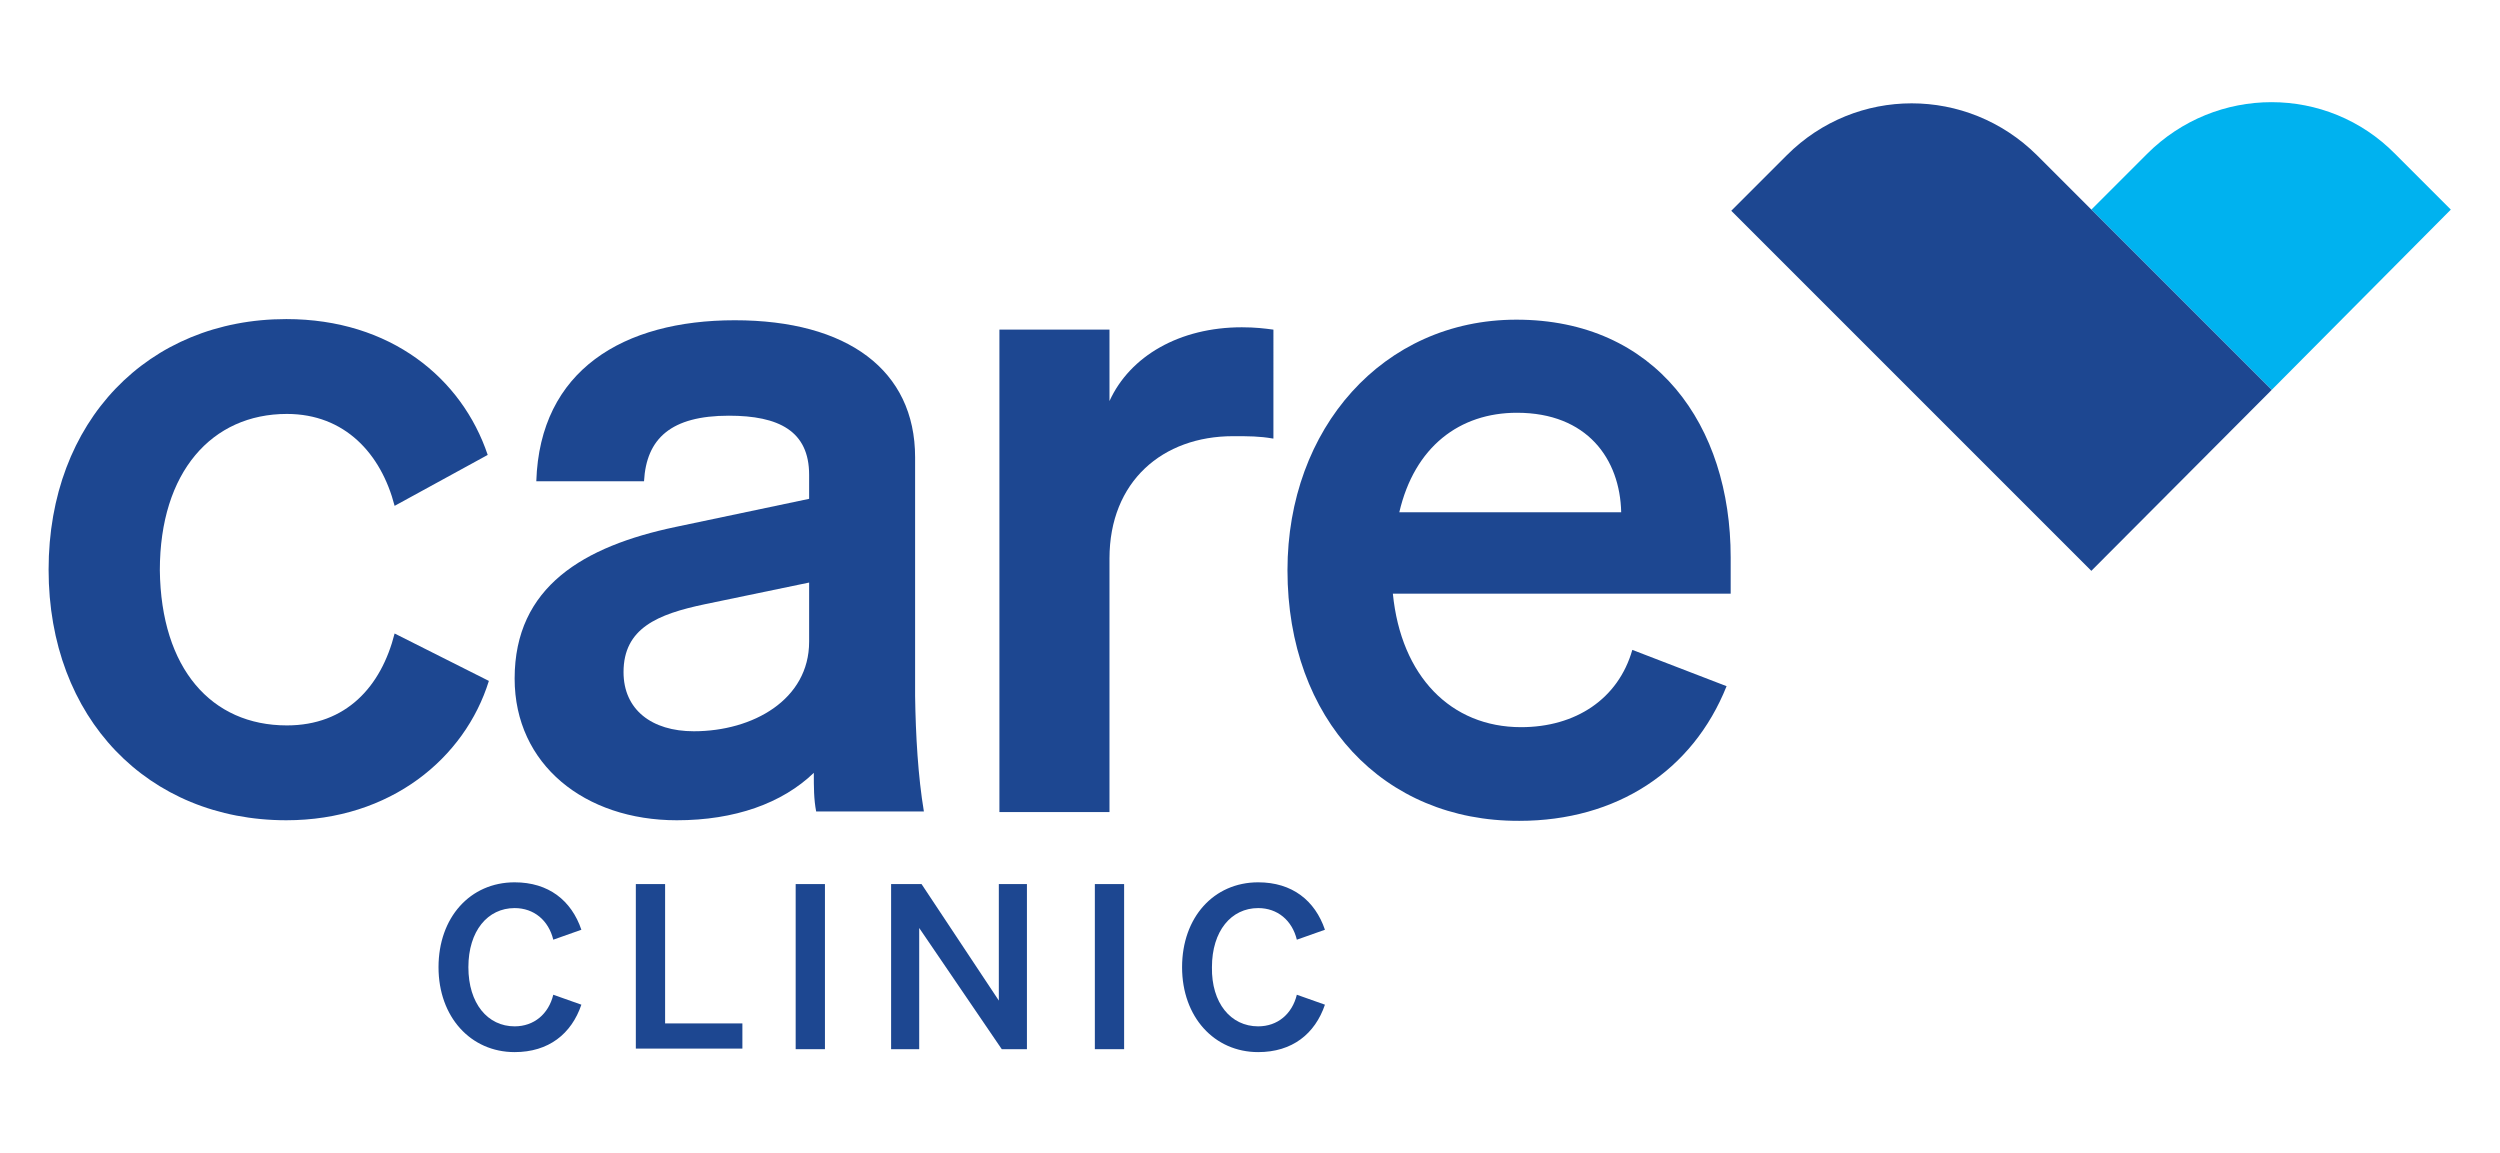
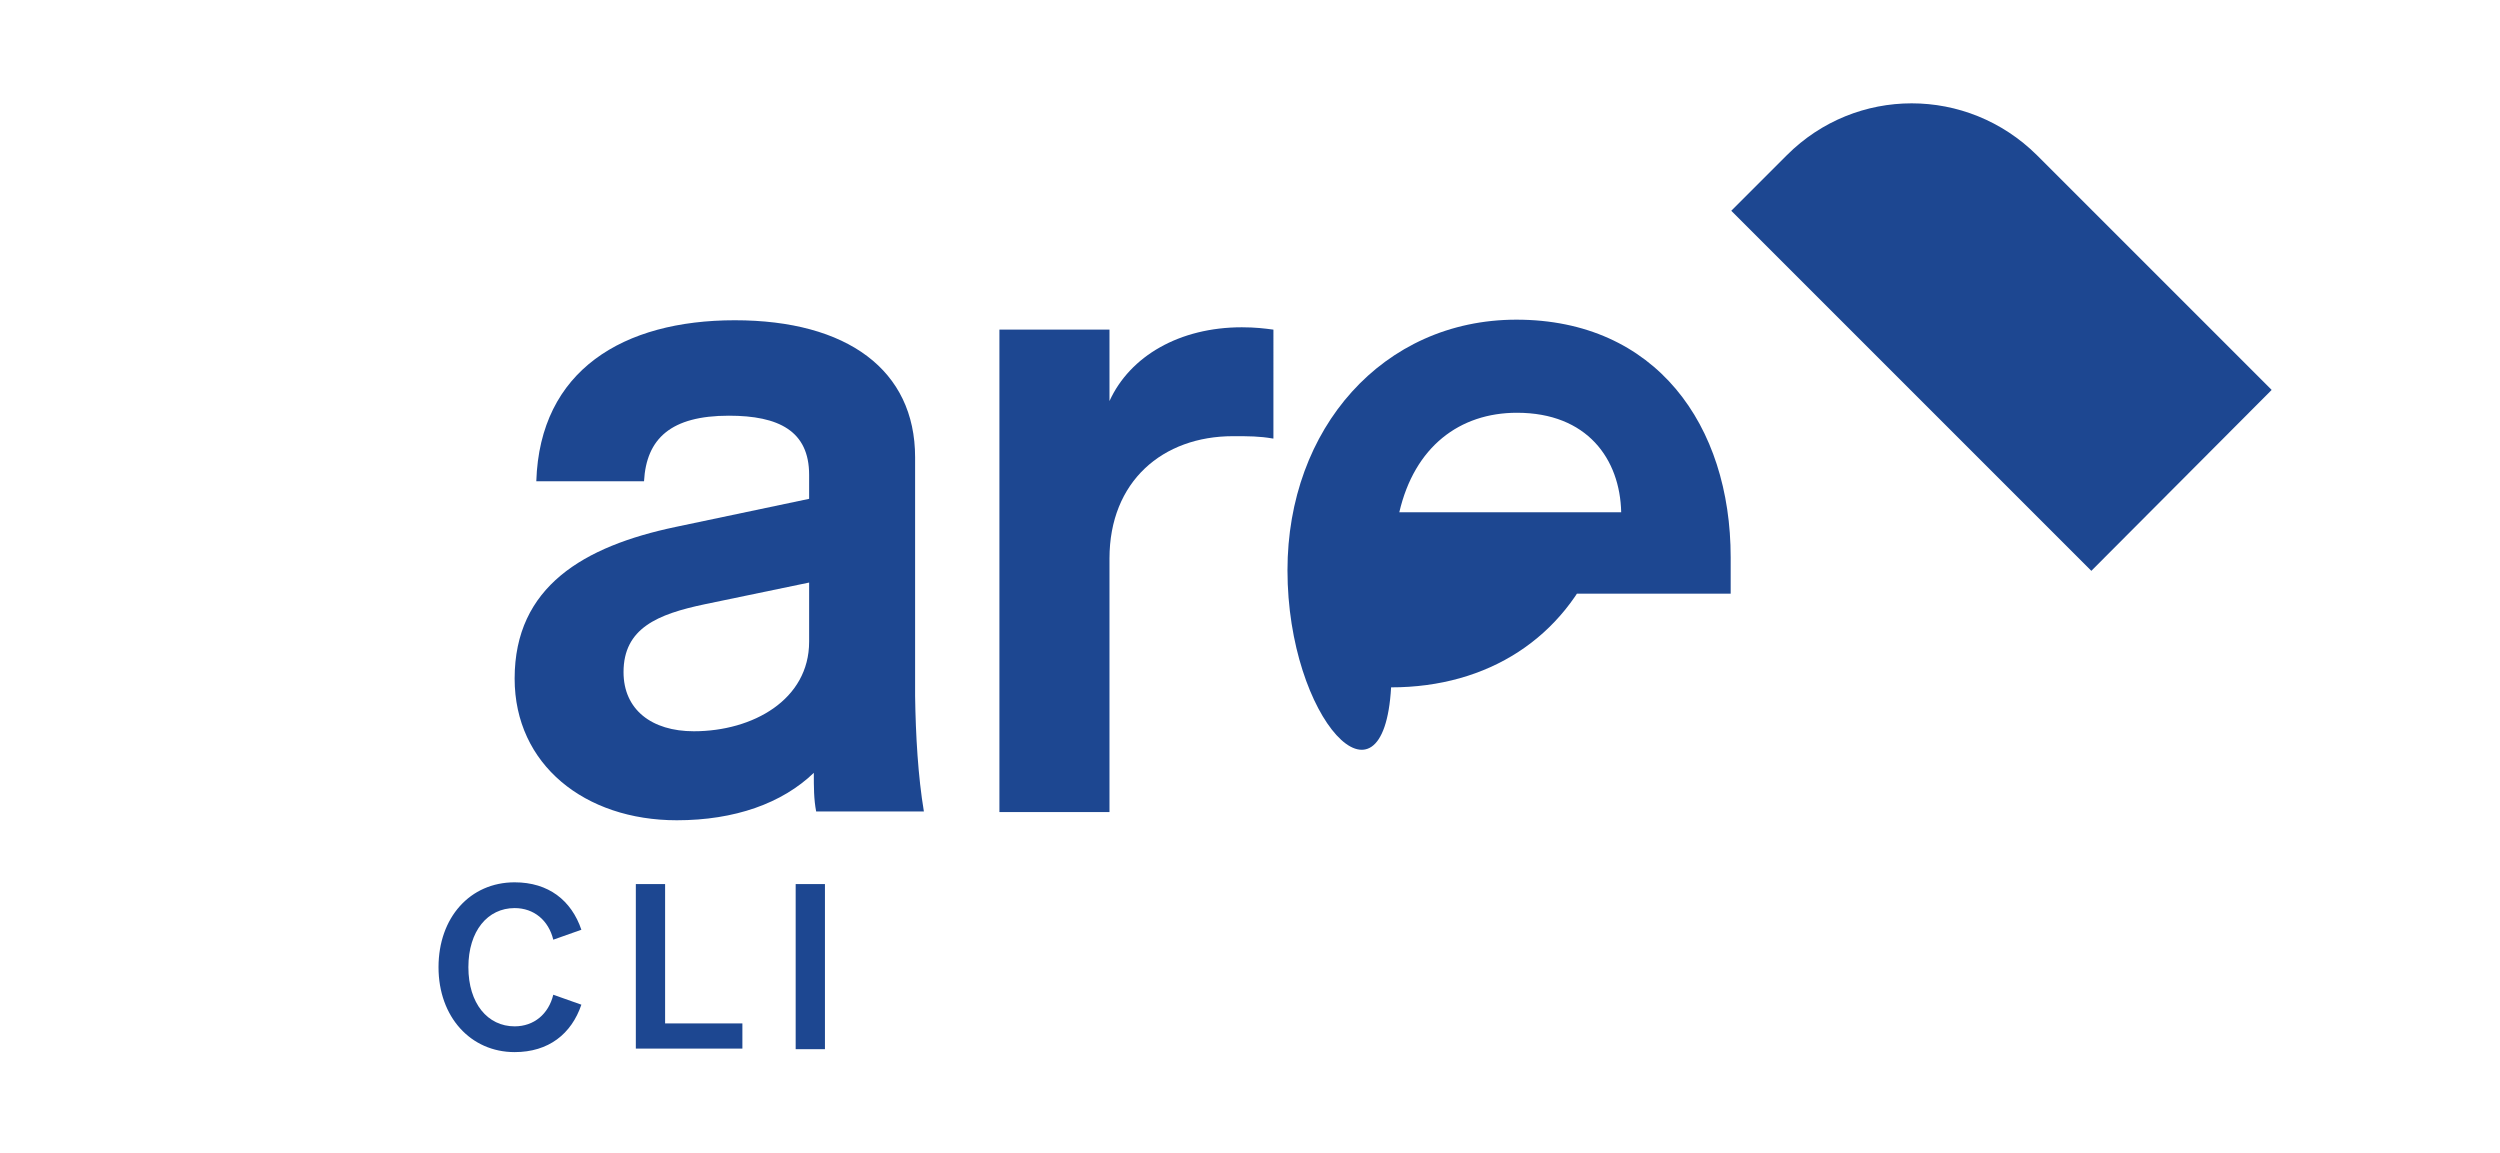
<svg xmlns="http://www.w3.org/2000/svg" version="1.1" id="Layer_1" x="0px" y="0px" viewBox="0 0 427 197" style="enable-background:new 0 0 427 197;" xml:space="preserve">
  <style type="text/css">
	.st0{fill:#1D4791;}
	.st1{fill:#00B2EF;}
</style>
  <g>
    <g>
      <g>
        <g>
          <g>
-             <path class="st0" d="M49,123.9c10.1,0,16.1-6.6,18.4-15.7l16.1,8.1c-4.1,13.2-16.8,23.8-34.6,23.8c-23.6,0-40.6-17.4-40.6-42.8       s17-42.8,40.6-42.8c17.8,0,30,10.1,34.4,23.2l-15.9,8.7c-2.3-8.9-8.5-15.7-18.4-15.7c-12.8,0-21.7,9.9-21.7,26.7       C27.5,114.2,36.1,123.9,49,123.9z" />
            <path class="st0" d="M157.8,138.6h-18.4c-0.4-2.1-0.4-4.1-0.4-6.6c-5.4,5.2-13.5,8.1-23.4,8.1c-15.7,0-27.7-9.5-27.7-24.2       c0-15.7,11.8-22.6,27.5-25.9l22.8-4.8v-4.1c0-7.5-5.2-10.1-13.7-10.1c-9.9,0-14.1,3.9-14.5,11.2H91.6       c0.6-19,14.9-27.5,33.9-27.5c19.2,0,30.8,8.5,30.8,23.4v40.8C156.4,125.6,156.8,132.6,157.8,138.6z M138.2,99.5l-17.8,3.7       c-8.1,1.7-13.9,4.1-13.9,11.6c0,6.4,4.8,10.1,12,10.1c10.1,0,19.7-5.4,19.7-15.3C138.2,109.6,138.2,99.5,138.2,99.5z" />
            <path class="st0" d="M217.4,74.9c-2.3-0.4-4.1-0.4-6.8-0.4c-12,0-21.1,7.7-21.1,20.9v43.3h-18.8V56.3h18.8v12.2       c3.5-7.7,12-12.6,22.6-12.6c2.3,0,3.9,0.2,5.4,0.4V74.9z" />
-             <path class="st0" d="M219.9,97.4c0-24.2,16.3-42.8,39.1-42.8c23.8,0,36.6,18,36.6,40.6v6.2h-57.7c1.4,14.1,9.9,22.8,21.9,22.8       c9.3,0,16.6-4.8,19-13.2l16.1,6.2c-5.8,14.5-18.8,23-35.4,23C236.3,140.3,219.9,122.9,219.9,97.4z M239,87.5h37.9       c-0.2-9.1-5.8-17-17.8-17C249.3,70.5,241.6,76.3,239,87.5z" />
+             <path class="st0" d="M219.9,97.4c0-24.2,16.3-42.8,39.1-42.8c23.8,0,36.6,18,36.6,40.6v6.2h-57.7c9.3,0,16.6-4.8,19-13.2l16.1,6.2c-5.8,14.5-18.8,23-35.4,23C236.3,140.3,219.9,122.9,219.9,97.4z M239,87.5h37.9       c-0.2-9.1-5.8-17-17.8-17C249.3,70.5,241.6,76.3,239,87.5z" />
          </g>
          <g>
            <g>
              <path class="st0" d="M87.9,175.3c3.3,0,5.8-2.1,6.6-5.4l4.8,1.7c-1.7,5-5.6,8.1-11.4,8.1c-7.5,0-13-6-13-14.5        c0-8.5,5.4-14.5,13-14.5c5.8,0,9.7,3.1,11.4,8.1l-4.8,1.7c-0.8-3.3-3.3-5.4-6.6-5.4c-4.6,0-7.9,3.9-7.9,10.1        S83.3,175.3,87.9,175.3z" />
              <path class="st0" d="M108.6,151h5v23.8h13.2v4.3h-18.2V151z" />
              <path class="st0" d="M140.9,179.2h-5V151h5V179.2z" />
-               <path class="st0" d="M175.4,179.2h-4.3L157,158.5v20.7h-4.8V151h5.2l13.2,19.9V151h4.8V179.2z" />
-               <path class="st0" d="M192,179.2h-5V151h5V179.2z" />
-               <path class="st0" d="M214.9,175.3c3.3,0,5.8-2.1,6.6-5.4l4.8,1.7c-1.7,5-5.6,8.1-11.4,8.1c-7.5,0-13-6-13-14.5        c0-8.5,5.4-14.5,13-14.5c5.8,0,9.7,3.1,11.4,8.1l-4.8,1.7c-0.8-3.3-3.3-5.4-6.6-5.4c-4.6,0-7.9,3.9-7.9,10.1        C206.9,171.3,210.2,175.3,214.9,175.3z" />
            </g>
          </g>
          <g>
-             <path class="st1" d="M388,66.6l-30.8-30.8l9.5-9.5c11.8-11.8,30.8-11.8,42.4,0l9.5,9.5L388,66.6z" />
            <path class="st0" d="M305.2,26.5l-9.5,9.5l61.5,61.5L388,66.6l-40.1-40.1C336,14.7,317,14.7,305.2,26.5z" />
          </g>
        </g>
      </g>
    </g>
  </g>
</svg>